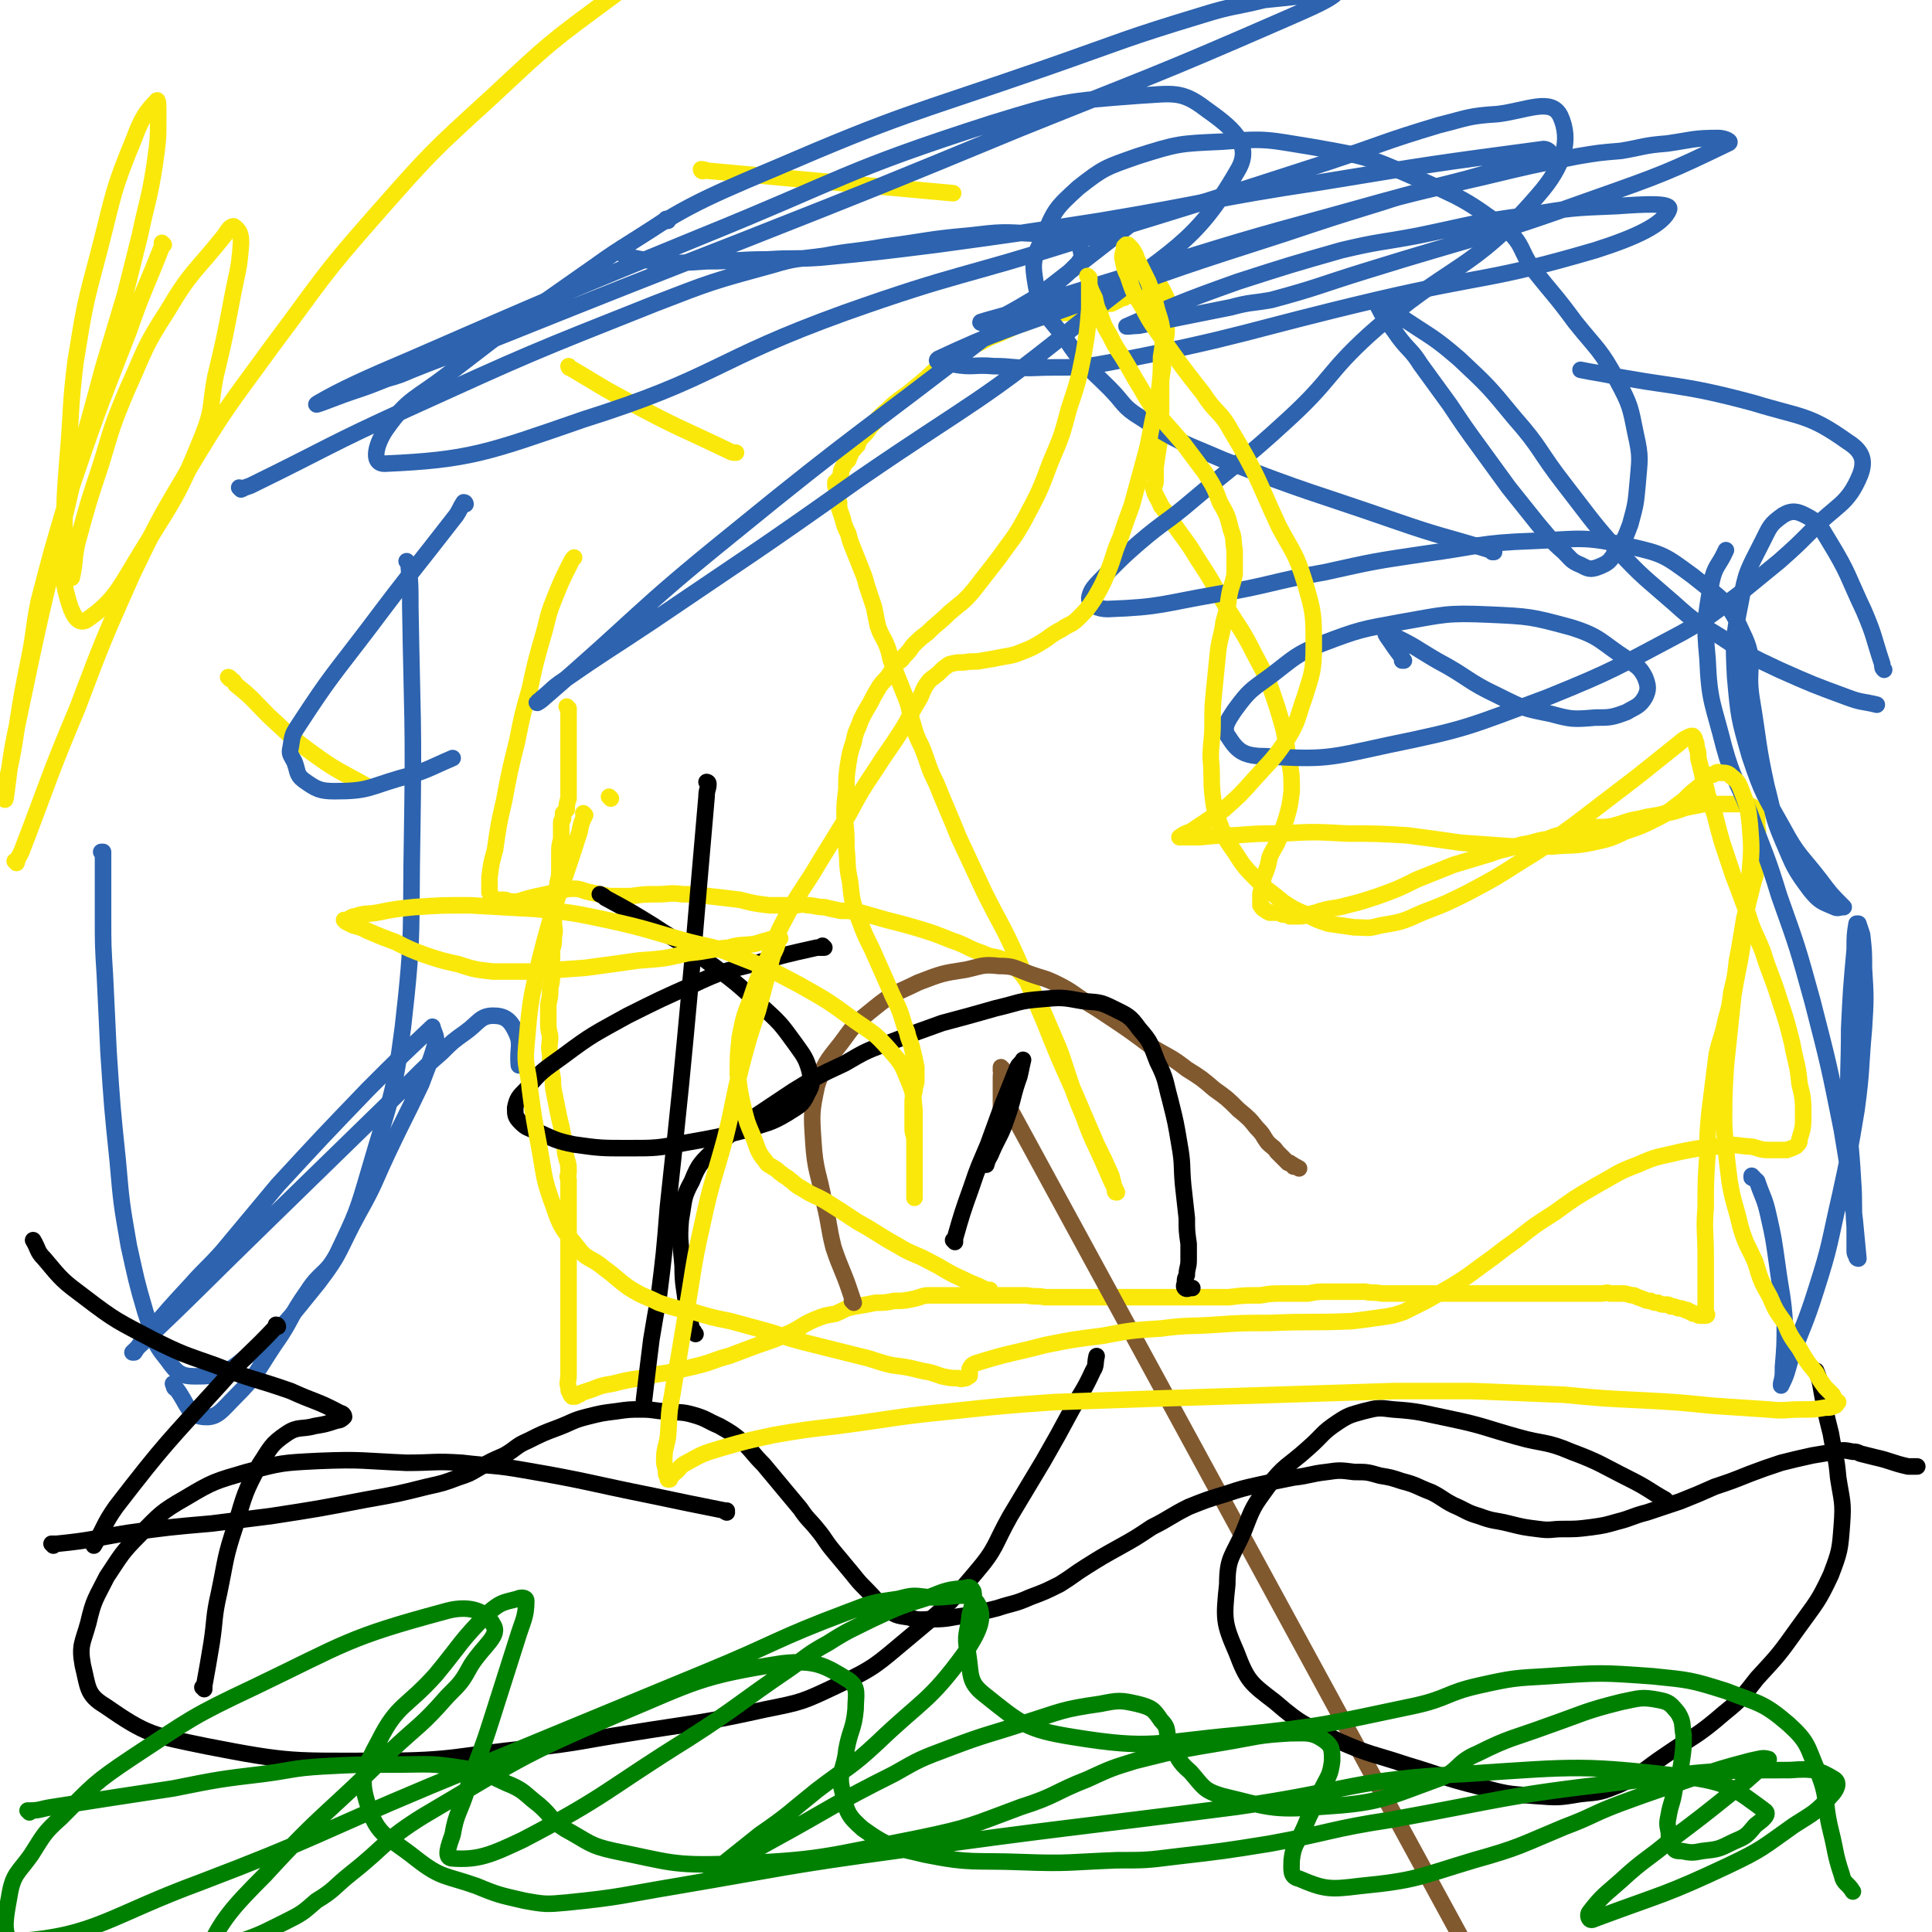
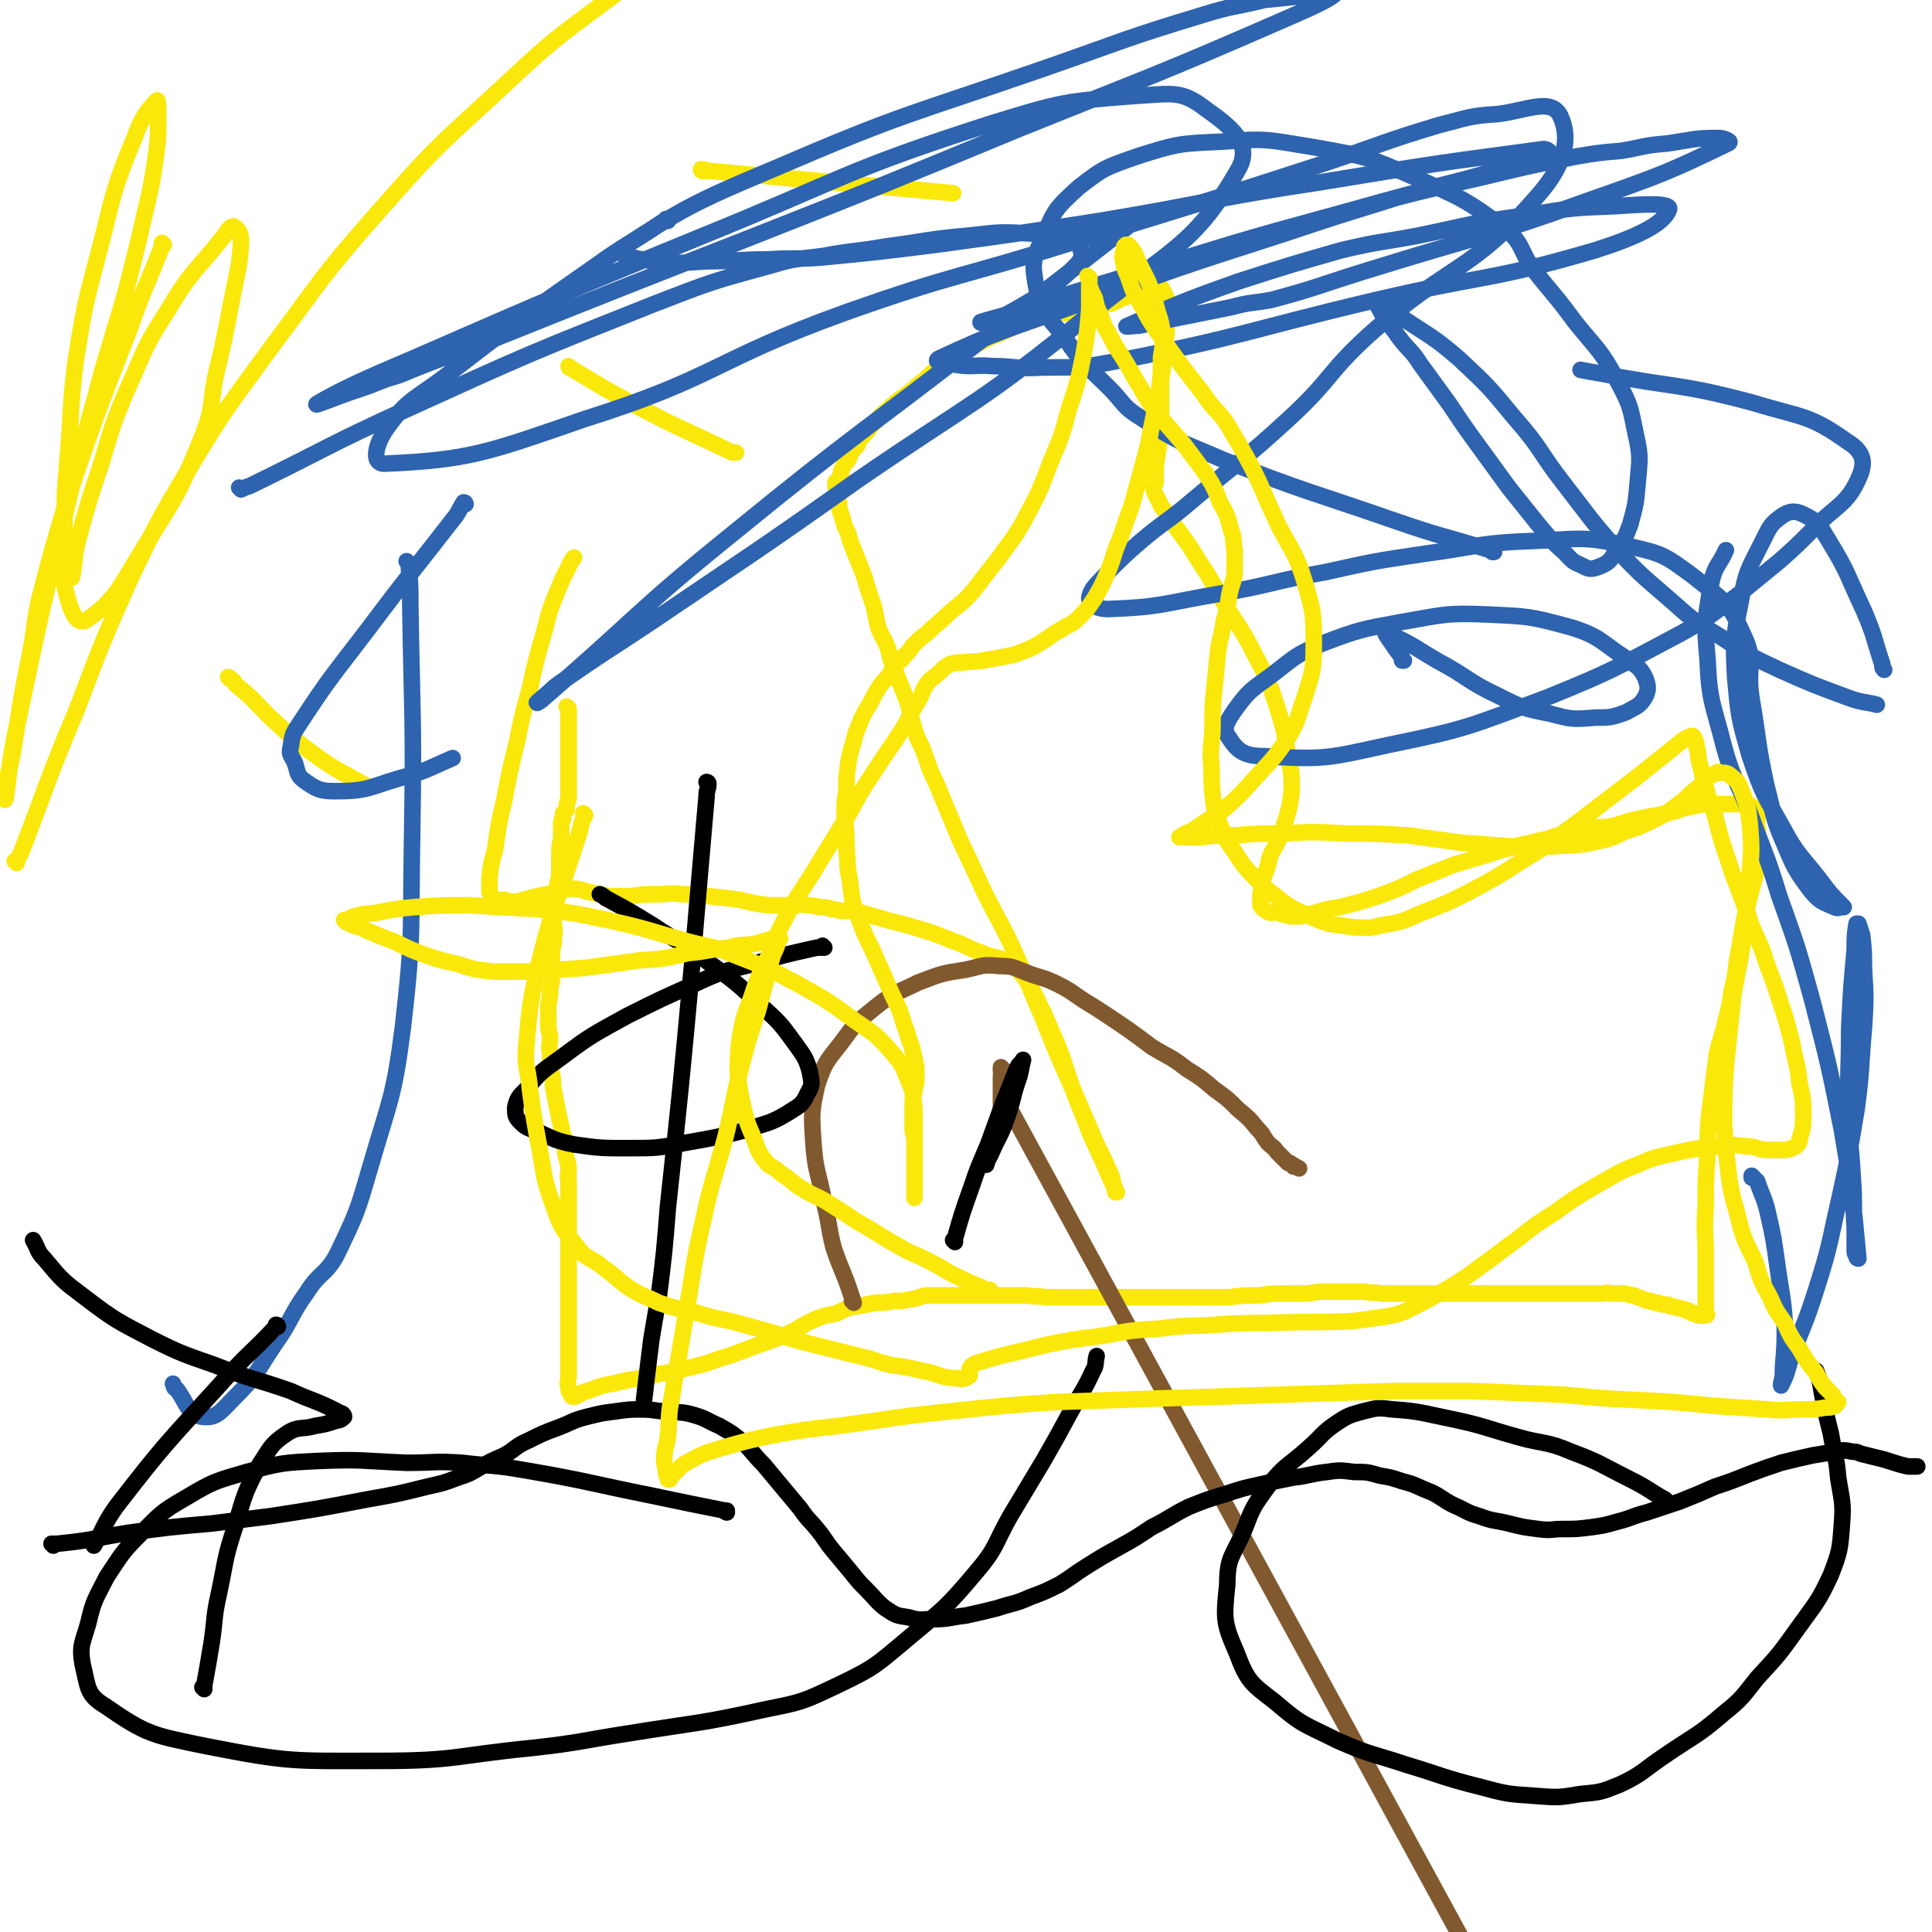
<svg xmlns="http://www.w3.org/2000/svg" viewBox="0 0 1050 1050" version="1.1">
  <g fill="none" stroke="#FAE80B" stroke-width="9" stroke-linecap="round" stroke-linejoin="round">
-     <path d="M332,434c0,0 -1,-1 -1,-1 0,0 0,0 1,1 0,0 0,0 0,0 0,0 -1,-1 -1,-1 0,0 0,0 1,1 0,0 0,0 0,0 " />
    <path d="M309,385c0,0 -1,-1 -1,-1 0,0 0,0 1,1 0,0 0,0 0,0 0,0 -1,-1 -1,-1 0,0 0,0 1,1 0,0 0,0 0,0 0,0 -1,-1 -1,-1 0,0 0,0 1,1 0,0 0,0 0,0 0,0 -1,-1 -1,-1 0,0 0,0 1,1 0,0 0,0 0,0 0,0 0,0 0,0 0,1 0,1 0,2 0,4 0,4 0,8 0,7 0,7 0,14 0,7 0,7 0,15 0,5 0,5 0,10 -1,3 -1,3 -1,6 -1,1 -1,1 -2,2 0,1 0,2 0,3 -1,1 -1,1 -1,3 0,1 0,1 0,3 0,3 0,3 0,5 -1,4 -1,4 -1,8 0,4 0,4 0,8 0,4 0,4 -1,8 0,3 0,3 -1,7 0,4 0,4 -1,7 0,4 0,4 0,7 0,4 1,4 0,8 0,4 0,4 -1,7 0,3 0,3 0,6 0,3 0,3 0,6 0,5 0,5 -1,9 0,5 0,4 -1,9 0,4 0,4 0,8 0,5 0,5 1,9 0,5 -1,5 0,10 0,5 0,5 1,11 1,4 0,4 1,9 1,5 1,5 2,10 1,5 1,5 2,9 1,5 1,5 2,10 0,4 0,4 1,8 1,3 1,3 1,7 0,2 -1,2 0,4 0,1 0,1 0,2 0,1 0,1 0,3 0,1 0,1 0,3 0,2 0,2 0,4 0,4 0,4 0,7 0,7 0,7 0,13 0,9 0,9 0,17 0,9 0,9 0,18 0,8 0,8 0,15 0,7 0,7 0,14 0,5 0,5 0,10 0,4 -1,4 0,7 0,2 0,2 1,3 0,1 0,1 1,2 0,0 0,0 1,0 1,0 1,0 2,-1 1,0 1,0 2,-1 3,-1 3,-1 6,-2 5,-2 5,-2 11,-3 8,-2 8,-2 15,-3 8,-2 8,-2 15,-3 8,-2 9,-2 17,-4 8,-2 8,-3 16,-5 8,-3 8,-3 16,-6 9,-3 9,-3 18,-7 6,-3 6,-4 13,-7 5,-2 5,-2 11,-3 5,-2 5,-3 11,-4 6,-1 6,-1 11,-2 5,0 5,0 10,-1 5,0 5,0 10,-1 5,-1 5,-2 9,-2 5,0 5,0 11,0 5,0 5,0 11,0 5,0 5,0 10,0 6,0 6,0 11,0 5,0 5,0 10,0 5,1 5,0 10,1 5,0 5,0 11,0 6,0 6,0 12,0 7,0 7,0 14,0 7,0 7,0 14,0 8,0 8,0 16,0 8,0 8,0 16,0 8,0 8,0 17,0 8,-1 8,-1 17,-1 6,-1 6,-1 13,-1 6,0 6,0 13,0 5,-1 5,-1 11,-1 6,0 6,0 12,0 4,0 4,0 8,0 4,1 4,0 9,1 5,0 5,0 11,0 6,0 6,0 13,0 6,0 6,0 12,0 7,0 7,0 13,0 6,0 6,0 12,0 5,0 5,0 11,0 4,0 4,0 9,0 3,0 3,0 6,0 3,0 3,0 6,0 2,0 2,0 5,0 2,0 2,0 4,0 2,0 2,0 5,0 2,0 2,0 5,0 3,0 3,0 7,0 3,0 3,-1 5,0 4,0 4,0 7,0 3,0 3,1 6,1 2,1 2,1 5,2 2,1 2,1 4,1 2,1 2,1 4,1 2,1 2,1 4,1 2,0 2,0 3,1 2,0 2,0 4,1 2,0 2,0 4,1 1,0 1,0 1,0 1,1 1,1 2,1 1,1 1,1 2,1 0,0 0,0 1,0 1,1 1,1 2,1 1,0 1,0 2,0 1,0 1,0 1,0 1,0 1,-1 0,-1 0,-4 0,-4 0,-8 0,-11 0,-11 0,-23 0,-14 -1,-14 0,-27 0,-14 0,-14 1,-29 0,-11 0,-11 1,-22 1,-8 1,-8 2,-16 1,-8 1,-8 2,-16 2,-9 3,-9 5,-19 2,-7 2,-7 3,-15 2,-8 2,-8 3,-17 1,-5 1,-5 2,-11 1,-6 1,-6 2,-12 1,-4 1,-4 2,-8 1,-4 1,-4 2,-8 1,-4 1,-4 2,-7 0,-4 0,-4 1,-7 0,-3 0,-3 0,-6 0,-2 0,-2 0,-5 0,-1 0,-1 0,-3 0,-1 0,-1 0,-2 1,-2 0,-2 0,-4 0,-1 0,-1 0,-3 0,-1 0,-1 0,-2 0,0 0,0 0,-1 0,-1 0,-1 0,-2 -1,-1 -1,-1 -2,-2 -1,-1 -1,-1 -3,-1 -2,-1 -2,-1 -4,-1 -3,0 -3,0 -5,0 -4,0 -4,0 -8,0 -3,0 -3,0 -7,0 -5,1 -5,1 -10,2 -6,2 -5,2 -11,3 -7,2 -7,1 -14,3 -7,1 -7,2 -15,4 -5,1 -6,0 -12,1 -6,2 -6,2 -12,3 -6,1 -6,1 -11,3 -7,1 -7,2 -14,3 -9,3 -9,2 -17,5 -10,3 -10,3 -20,6 -10,4 -10,4 -20,8 -10,5 -10,5 -21,9 -9,3 -9,3 -17,5 -7,2 -7,1 -14,3 -3,1 -3,1 -7,2 -3,1 -3,1 -6,1 -2,0 -2,0 -4,0 -2,-1 -2,-1 -4,-1 -2,-1 -2,-1 -4,-1 -2,0 -2,0 -3,0 -2,-1 -2,-1 -3,-2 -1,0 -1,-1 -2,-2 0,-1 0,-1 0,-2 0,-1 0,-1 0,-3 0,-2 0,-2 1,-4 0,-4 0,-4 1,-7 2,-5 2,-5 3,-10 2,-5 3,-5 5,-10 2,-5 2,-5 4,-11 2,-7 2,-7 3,-15 0,-9 0,-10 -2,-19 -2,-14 -2,-14 -6,-27 -5,-15 -5,-15 -12,-28 -7,-14 -8,-14 -16,-27 -7,-12 -7,-13 -15,-25 -6,-10 -6,-9 -13,-19 -3,-5 -3,-5 -7,-10 -2,-5 -3,-5 -4,-9 -1,-2 1,-2 1,-4 0,-4 0,-4 0,-8 1,-7 1,-7 2,-13 1,-9 0,-9 1,-17 0,-7 0,-7 0,-15 0,-6 1,-6 1,-12 0,-4 0,-4 1,-9 0,-4 1,-4 1,-8 0,-2 0,-3 0,-5 0,-4 0,-4 0,-7 0,-3 0,-3 0,-6 -1,-2 -1,-2 -2,-4 -1,-2 -1,-2 -2,-3 -1,-1 -1,-1 -2,-2 -1,-1 -1,-1 -2,-1 0,0 -1,0 -1,0 -1,0 -1,0 -2,1 -2,0 -2,0 -3,1 -1,0 -1,1 -2,2 -1,1 -1,1 -2,2 -1,1 -1,1 -2,2 -1,1 -1,1 -2,1 -1,1 -1,1 -2,1 -1,0 -1,0 -2,1 -2,1 -2,1 -4,2 -2,0 -2,0 -5,1 -2,1 -2,0 -5,1 -3,1 -3,1 -6,1 -4,1 -4,1 -7,2 -5,0 -5,0 -9,1 -4,1 -4,1 -8,2 -4,1 -4,1 -8,3 -5,1 -5,2 -10,4 -6,3 -6,2 -13,6 -9,4 -9,4 -18,10 -9,6 -8,7 -17,14 -8,7 -9,6 -16,13 -5,4 -5,5 -9,9 -2,3 -2,3 -4,5 -2,2 -2,2 -3,5 -2,1 -1,2 -3,3 -1,3 -1,2 -2,5 -2,2 -2,2 -3,4 -1,2 -1,2 -1,4 -1,2 -1,2 -2,3 0,1 0,1 -1,1 0,1 0,1 0,2 0,1 1,1 1,1 0,1 0,1 0,2 0,1 0,1 0,2 0,1 0,1 0,2 1,1 0,1 1,2 0,2 0,2 0,3 1,3 1,3 2,6 1,4 1,4 3,8 1,4 1,4 3,9 2,5 2,5 4,10 2,5 2,5 3,9 2,6 2,6 4,12 1,5 1,5 2,10 2,6 3,6 5,11 2,5 1,5 3,10 2,5 2,5 4,10 2,5 2,5 4,10 2,6 1,6 3,12 2,7 2,7 5,13 4,10 3,10 8,20 6,15 6,14 12,29 7,15 7,15 14,30 9,18 10,18 18,36 7,16 7,17 14,33 8,20 8,20 17,40 6,14 6,14 12,28 4,8 4,8 8,17 1,4 1,4 2,8 0,1 0,1 1,1 0,0 0,0 0,0 -3,-6 -3,-6 -6,-13 -6,-14 -7,-14 -12,-28 -5,-12 -5,-12 -9,-24 -3,-9 -3,-10 -7,-19 -3,-7 -3,-7 -6,-14 -3,-5 -2,-5 -5,-10 -1,-3 -2,-3 -3,-6 -3,-3 -2,-3 -5,-6 -3,-3 -3,-4 -8,-6 -6,-3 -6,-1 -12,-4 -9,-3 -8,-4 -17,-7 -10,-4 -10,-4 -20,-7 -7,-2 -7,-2 -15,-4 -7,-2 -7,-2 -14,-4 -6,-1 -6,-1 -11,-1 -5,-1 -5,-1 -9,-2 -5,0 -5,-1 -9,-1 -4,-1 -4,0 -7,0 -7,0 -7,0 -14,0 -8,-1 -8,-1 -16,-3 -8,-1 -8,-1 -17,-2 -7,-1 -7,-1 -14,-1 -7,-1 -7,0 -14,0 -7,0 -7,0 -14,1 -6,0 -6,0 -12,0 -5,-1 -5,-1 -10,-2 -5,-1 -5,-2 -9,-2 -3,0 -3,0 -7,1 -4,1 -4,1 -8,2 -5,1 -5,1 -9,2 -4,1 -3,1 -7,2 -2,0 -2,0 -4,0 -2,-1 -2,-1 -5,-1 -1,0 -1,0 -2,0 -1,0 -1,0 -2,0 0,0 0,0 0,-1 -1,0 -1,0 -1,-1 -1,-1 0,-1 -1,-2 0,-1 0,-1 0,-2 0,-1 0,-1 0,-2 0,-2 0,-2 0,-4 1,-8 1,-8 3,-15 2,-14 2,-14 5,-27 3,-16 3,-16 7,-32 3,-15 3,-15 7,-29 3,-14 3,-14 7,-28 3,-10 2,-10 6,-20 4,-10 4,-10 9,-20 1,-2 1,-2 2,-3 " />
  </g>
  <g fill="none" stroke="#81592F" stroke-width="9" stroke-linecap="round" stroke-linejoin="round">
    <path d="M464,708c0,0 -1,-1 -1,-1 0,0 0,0 1,1 0,0 0,0 0,0 0,0 -1,-1 -1,-1 0,0 0,0 1,1 0,0 0,0 0,0 -1,-3 -1,-3 -2,-6 -4,-12 -5,-12 -9,-24 -3,-12 -2,-12 -5,-24 -3,-17 -5,-17 -6,-34 -1,-15 -1,-16 2,-30 4,-12 5,-13 13,-23 8,-11 8,-11 18,-19 11,-9 12,-8 24,-14 13,-5 13,-5 26,-7 9,-2 9,-3 18,-2 8,0 8,1 16,4 8,3 8,2 16,6 8,4 8,5 16,10 5,3 5,3 11,7 12,8 12,8 24,17 10,6 10,5 19,12 8,5 8,5 15,11 7,5 7,5 13,11 6,5 6,5 10,10 4,4 3,4 6,8 3,3 3,2 5,5 2,2 2,2 4,4 1,1 1,1 2,2 1,0 1,0 1,0 1,1 1,1 1,1 1,0 1,0 1,1 2,0 1,0 3,1 0,0 0,0 0,0 " />
    <path d="M545,581c0,0 -1,-1 -1,-1 0,0 0,0 0,1 0,0 0,0 0,0 1,0 0,-1 0,-1 0,0 0,0 0,1 0,0 0,0 0,0 1,0 0,-1 0,-1 0,0 0,0 0,1 0,0 0,0 0,0 1,0 0,-1 0,-1 0,0 0,0 0,1 0,0 0,0 0,0 1,0 0,-1 0,-1 0,0 0,1 0,2 1,1 0,1 0,3 0,3 0,3 0,6 0,4 0,4 0,7 0,3 0,3 0,5 0,1 0,1 0,2 0,1 0,1 0,2 0,0 0,0 0,0 0,0 0,0 0,0 0,0 0,0 0,1 0,0 0,0 0,0 0,0 0,0 0,0 1,-1 1,-1 1,-2 1,-1 1,-1 2,-2 1,-1 1,-1 2,-3 0,0 0,0 0,-1 0,0 0,0 0,0 0,0 0,0 0,0 0,0 0,0 0,0 0,1 0,1 0,1 0,1 0,1 0,1 0,1 0,1 0,1 0,0 -1,0 0,0 257,472 257,472 514,944 0,0 0,0 0,0 " />
  </g>
  <g fill="none" stroke="#000000" stroke-width="9" stroke-linecap="round" stroke-linejoin="round">
    <path d="M29,840c0,0 0,-1 -1,-1 0,0 1,0 1,0 0,0 0,0 0,0 0,1 -1,0 -1,0 1,0 2,0 3,0 20,-2 20,-3 39,-6 22,-3 22,-3 45,-5 16,-2 16,-2 32,-4 26,-4 26,-4 52,-9 17,-3 17,-3 33,-7 9,-2 9,-2 17,-5 6,-2 6,-2 11,-5 7,-4 7,-4 14,-7 7,-4 6,-5 13,-8 8,-4 8,-4 16,-7 8,-3 8,-4 16,-6 8,-2 8,-2 16,-3 7,-1 7,-1 14,-1 7,0 7,1 13,1 8,1 8,0 15,2 7,2 7,3 14,6 7,4 7,4 13,9 6,6 5,6 11,12 5,6 5,6 10,12 5,6 5,6 10,12 4,6 5,6 9,11 5,6 4,6 9,12 5,6 5,6 10,12 4,5 4,5 8,9 5,5 5,6 10,10 6,4 6,4 13,5 6,2 7,1 13,1 9,0 9,-1 18,-2 9,-2 9,-2 17,-4 9,-3 9,-2 18,-6 8,-3 8,-3 16,-7 8,-5 7,-5 15,-10 8,-5 8,-5 17,-10 9,-5 9,-5 18,-11 10,-5 10,-6 20,-11 10,-4 10,-4 20,-7 9,-3 9,-3 18,-5 9,-2 9,-2 19,-4 9,-1 9,-2 18,-3 7,-1 7,-1 15,0 7,0 7,0 14,2 6,1 6,1 12,3 8,2 8,3 16,6 6,3 6,4 12,7 7,3 7,4 14,6 8,3 8,2 16,4 8,2 8,2 16,3 7,1 7,0 13,0 8,0 8,0 16,-1 7,-1 7,-1 14,-3 8,-2 8,-3 16,-5 9,-3 9,-3 18,-6 10,-4 10,-4 19,-8 9,-3 9,-3 19,-7 8,-3 8,-3 17,-6 8,-2 8,-2 17,-4 6,-1 6,-1 12,-2 5,-1 5,-1 10,0 2,0 2,0 4,1 4,1 4,1 8,2 9,2 9,3 18,5 3,0 3,0 5,0 " />
    <path d="M395,822c0,0 -1,-1 -1,-1 0,0 0,0 1,0 0,0 0,0 0,0 0,1 -1,0 -1,0 0,0 1,0 1,0 0,1 -1,1 -1,0 -20,-4 -20,-4 -39,-8 -35,-7 -35,-8 -70,-14 -17,-3 -17,-2 -34,-4 -15,-1 -15,0 -30,0 -24,-1 -24,-2 -48,-1 -20,1 -20,1 -39,6 -17,5 -18,5 -33,14 -14,8 -14,9 -25,20 -10,10 -10,11 -18,23 -6,12 -7,12 -10,25 -3,11 -5,12 -3,23 3,12 2,16 12,22 23,16 26,16 55,22 46,9 47,8 95,8 41,0 41,-3 82,-7 27,-3 27,-4 53,-8 37,-6 38,-5 74,-13 20,-4 20,-4 39,-13 21,-10 21,-11 39,-26 19,-16 20,-16 36,-35 12,-14 10,-15 19,-31 9,-15 9,-15 18,-30 8,-14 8,-14 15,-27 6,-11 7,-11 12,-22 2,-3 1,-4 2,-8 " />
    <path d="M906,816c-1,0 -1,-1 -1,-1 0,0 0,0 0,0 0,0 0,0 0,0 0,1 0,0 0,0 0,0 0,0 0,0 0,0 0,0 0,0 0,1 0,0 0,0 0,0 0,0 0,0 -9,-5 -9,-6 -19,-11 -16,-8 -16,-9 -32,-15 -14,-6 -15,-4 -29,-8 -18,-5 -18,-6 -37,-10 -15,-3 -16,-4 -31,-5 -8,-1 -8,-1 -16,1 -7,2 -8,2 -14,6 -9,6 -8,7 -16,14 -11,10 -13,9 -22,21 -8,11 -8,11 -13,24 -6,14 -9,14 -9,29 -2,19 -2,21 5,37 6,16 8,17 21,27 15,13 16,12 34,21 18,8 19,7 37,13 20,6 20,7 40,12 15,4 15,4 30,5 13,1 13,1 25,-1 11,-1 11,-1 21,-5 13,-6 13,-8 25,-16 16,-11 17,-10 32,-23 10,-8 10,-9 18,-19 12,-13 12,-13 22,-27 10,-14 11,-14 18,-29 5,-13 5,-14 6,-27 1,-13 0,-13 -2,-26 -1,-12 -2,-12 -4,-24 -3,-12 -3,-12 -5,-23 -1,-6 -1,-6 -3,-11 " />
-     <path d="M378,725c0,0 -1,-1 -1,-1 0,0 0,0 1,1 0,0 0,0 0,0 0,0 -1,-1 -1,-1 0,0 0,0 1,1 0,0 0,0 0,0 0,0 0,0 -1,-1 0,-1 0,-1 -1,-1 -1,-7 -2,-6 -3,-13 -1,-11 -2,-11 -2,-22 -1,-13 -2,-13 -1,-25 2,-11 1,-12 6,-21 4,-10 5,-10 13,-18 8,-8 8,-8 18,-15 12,-8 12,-8 24,-16 13,-8 13,-8 28,-15 12,-7 12,-7 26,-12 13,-5 13,-5 27,-10 15,-4 15,-4 29,-8 13,-3 12,-4 25,-5 11,-1 11,-1 22,1 9,1 9,0 17,4 8,4 9,4 14,11 7,8 6,8 10,18 5,10 4,10 7,21 3,12 3,12 5,24 2,11 1,11 2,22 1,9 1,9 2,18 0,7 0,7 1,14 0,4 0,4 0,9 0,4 -1,4 -1,8 -1,2 -1,2 -1,4 0,1 -1,2 0,3 1,1 2,0 3,0 0,0 0,0 1,0 " />
    <path d="M519,675c0,0 -1,-1 -1,-1 0,0 0,0 1,1 0,0 0,0 0,0 0,0 -1,-1 -1,-1 0,0 0,0 1,1 0,0 0,0 0,0 0,-1 0,-1 0,-2 4,-14 4,-14 9,-28 4,-12 4,-11 9,-23 4,-11 4,-11 8,-22 4,-10 4,-10 8,-20 1,-2 2,-2 3,-4 0,0 0,0 0,0 -1,4 -1,5 -2,9 -4,11 -3,12 -7,23 -3,9 -4,9 -8,18 -1,3 -2,3 -3,7 0,0 0,0 0,0 0,0 0,0 0,0 " />
    <path d="M448,515c0,0 -1,-1 -1,-1 0,0 0,0 1,1 0,0 0,0 0,0 0,0 -1,-1 -1,-1 0,0 0,0 1,1 0,0 0,0 0,0 -2,0 -2,0 -4,0 -18,4 -18,4 -35,9 -16,4 -17,4 -32,11 -18,8 -18,8 -36,17 -18,10 -19,10 -35,22 -11,8 -12,8 -20,18 -4,4 -5,5 -6,10 0,4 0,5 3,8 3,3 4,3 9,5 9,4 10,5 20,7 14,2 15,2 29,2 16,0 16,0 32,-3 17,-3 17,-3 33,-7 11,-4 12,-3 22,-9 6,-4 8,-4 11,-11 3,-5 2,-6 1,-12 -2,-7 -3,-8 -8,-15 -8,-11 -8,-11 -19,-21 -13,-12 -13,-12 -28,-23 -14,-11 -15,-10 -30,-20 -13,-8 -13,-8 -26,-15 -1,-1 -1,-1 -3,-2 " />
    <path d="M385,426c0,0 -1,-1 -1,-1 0,0 0,0 1,1 0,0 0,0 0,0 0,0 -1,-1 -1,-1 0,0 1,0 1,1 0,3 -1,3 -1,7 -4,46 -4,46 -8,93 -6,65 -6,65 -13,130 -2,25 -2,25 -5,49 -2,11 -2,11 -4,23 -2,16 -2,16 -4,33 0,2 0,2 -1,4 " />
  </g>
  <g fill="none" stroke="#008000" stroke-width="9" stroke-linecap="round" stroke-linejoin="round">
-     <path d="M16,985c0,0 0,-1 -1,-1 0,0 1,0 1,0 6,0 6,-1 13,-2 32,-5 32,-5 65,-10 25,-5 25,-5 50,-8 15,-2 15,-3 31,-4 19,-1 19,-1 39,-1 19,0 19,-1 38,2 12,2 12,3 23,8 10,4 9,5 18,12 7,6 6,8 14,13 13,7 13,9 27,12 30,6 31,8 62,7 51,-2 52,-4 103,-14 29,-6 29,-7 56,-17 19,-6 18,-8 36,-15 13,-6 13,-6 26,-10 24,-6 24,-6 48,-10 18,-3 18,-4 36,-5 9,0 12,-1 19,4 4,3 4,5 4,11 -1,8 -2,8 -6,16 -4,10 -5,10 -9,20 -4,9 -6,9 -7,18 0,5 -1,9 4,10 14,6 17,6 33,4 31,-3 32,-5 62,-14 25,-7 25,-8 49,-18 16,-6 15,-7 31,-13 19,-7 20,-7 40,-14 15,-5 15,-5 30,-9 5,-1 7,-2 10,-1 1,0 -1,2 -2,3 -10,9 -10,9 -20,17 -15,12 -15,12 -31,24 -13,11 -14,10 -27,22 -9,8 -10,8 -17,17 -1,1 -1,3 0,4 1,1 2,0 5,-1 35,-13 36,-12 70,-28 19,-9 19,-10 36,-22 11,-7 12,-7 20,-16 3,-3 5,-7 2,-9 -8,-5 -12,-6 -24,-5 -47,0 -48,1 -95,7 -61,7 -61,9 -122,20 -33,5 -33,7 -66,13 -25,4 -25,4 -51,7 -16,2 -16,2 -32,2 -26,1 -26,2 -52,1 -26,-1 -27,1 -52,-4 -17,-4 -20,-4 -34,-14 -8,-7 -9,-9 -11,-20 -3,-11 1,-12 2,-23 2,-11 4,-11 5,-22 0,-8 2,-12 -4,-16 -13,-8 -18,-11 -36,-9 -45,7 -47,10 -90,28 -54,23 -54,25 -105,55 -21,13 -20,16 -39,31 -10,8 -9,9 -19,15 -8,7 -8,7 -18,12 -14,7 -14,7 -29,12 -6,2 -14,6 -12,3 7,-16 13,-23 31,-41 32,-35 34,-33 68,-67 16,-15 17,-14 31,-30 8,-8 8,-8 13,-17 7,-11 16,-16 12,-22 -4,-8 -14,-11 -27,-7 -52,14 -53,17 -103,41 -34,16 -34,17 -66,38 -21,14 -21,15 -39,33 -9,8 -9,9 -16,20 -7,10 -10,10 -12,23 -2,11 -5,25 5,24 42,-3 50,-14 99,-32 63,-24 62,-26 124,-52 75,-31 75,-31 150,-62 39,-16 38,-18 78,-33 13,-5 13,-5 27,-7 8,-2 8,-2 16,-1 14,1 22,-4 27,3 5,8 1,16 -7,28 -19,26 -23,25 -47,48 -15,14 -16,13 -33,26 -15,12 -15,13 -31,24 -10,8 -10,8 -20,16 -3,2 -8,6 -6,5 11,-6 17,-9 33,-18 33,-18 32,-19 66,-36 14,-8 14,-8 30,-14 21,-8 21,-7 42,-14 19,-6 19,-7 40,-10 10,-2 11,-2 20,0 8,2 9,3 13,9 5,5 2,6 5,13 5,8 4,9 11,15 7,8 7,10 17,13 25,6 27,8 53,6 32,-2 34,-4 64,-15 12,-4 10,-9 22,-14 18,-9 19,-8 38,-15 20,-7 20,-8 40,-13 10,-2 11,-3 21,-1 5,1 6,2 10,7 3,5 2,6 3,12 0,7 0,7 -1,14 -1,8 -2,8 -4,16 -1,7 -2,7 -3,13 -1,5 -1,5 0,10 0,4 0,5 2,7 1,3 2,3 5,3 5,1 6,1 11,0 9,-1 9,-1 17,-5 7,-3 7,-3 12,-9 4,-3 8,-6 5,-8 -15,-11 -19,-15 -40,-18 -59,-7 -61,-6 -121,-2 -63,3 -63,9 -126,18 -93,12 -93,11 -186,24 -59,8 -59,9 -118,19 -30,5 -30,6 -60,9 -11,1 -12,1 -23,-1 -13,-3 -14,-3 -26,-8 -17,-6 -19,-4 -33,-15 -15,-12 -21,-12 -26,-29 -5,-15 -2,-20 6,-35 10,-20 15,-18 31,-36 14,-17 13,-18 29,-34 6,-5 7,-5 15,-7 2,-1 5,-1 5,1 0,9 -2,11 -5,21 -7,22 -7,22 -14,44 -6,19 -7,19 -13,37 -4,13 -6,13 -8,25 -2,6 -5,13 0,13 14,1 21,-2 38,-10 46,-24 45,-27 90,-55 28,-18 27,-19 55,-38 10,-7 10,-8 21,-14 11,-7 12,-7 24,-13 15,-7 15,-7 31,-12 10,-4 10,-4 20,-5 2,-1 3,0 4,2 1,6 -1,7 -2,13 -1,10 -3,10 -1,20 2,12 0,16 9,23 20,16 23,19 48,23 43,7 45,3 89,-1 49,-5 49,-6 97,-16 18,-4 17,-7 35,-11 18,-4 19,-4 37,-5 29,-2 29,-2 57,0 20,2 21,2 40,8 18,7 20,6 34,18 11,10 10,12 16,26 6,15 3,16 7,32 3,12 2,12 6,24 1,5 3,4 6,9 " />
-   </g>
+     </g>
  <g fill="none" stroke="#FAE80B" stroke-width="9" stroke-linecap="round" stroke-linejoin="round">
    <path d="M9,469c0,0 0,-1 -1,-1 0,0 1,0 1,1 0,0 0,0 0,0 1,-4 2,-4 3,-7 15,-39 14,-39 30,-77 14,-37 14,-37 30,-73 14,-29 14,-29 30,-56 21,-35 22,-35 46,-68 27,-36 26,-37 56,-71 30,-34 30,-34 64,-65 31,-29 31,-29 65,-54 21,-16 21,-17 45,-27 9,-4 10,-1 20,-2 1,0 1,0 2,0 " />
    <path d="M89,133c0,0 0,0 -1,-1 0,0 1,1 1,1 0,0 0,0 -1,1 -9,23 -10,23 -18,46 -18,46 -18,46 -34,93 -8,27 -8,27 -15,54 -3,15 -2,15 -5,30 -4,20 -4,20 -7,39 -2,13 -2,13 -5,27 0,6 -2,14 -1,11 2,-13 2,-21 7,-43 12,-57 12,-57 26,-114 9,-39 10,-39 20,-77 6,-20 6,-20 12,-40 4,-16 4,-16 8,-32 4,-19 5,-19 8,-38 2,-14 2,-14 2,-28 0,-4 0,-9 -1,-7 -5,5 -8,9 -12,20 -12,29 -11,30 -19,61 -8,30 -8,30 -13,61 -3,25 -2,25 -4,49 -2,25 -2,25 -2,50 0,15 -2,16 2,30 2,7 5,14 10,11 16,-11 18,-18 31,-39 18,-29 19,-29 32,-61 6,-15 4,-16 7,-32 5,-21 5,-21 9,-42 3,-16 4,-16 5,-31 0,-5 -1,-7 -4,-9 -2,0 -3,2 -5,5 -16,20 -18,19 -31,41 -13,20 -12,21 -22,43 -8,19 -8,20 -14,40 -7,21 -7,21 -13,43 -2,9 -1,10 -3,19 " />
    <path d="M125,369c0,0 0,-1 -1,-1 0,0 1,0 1,1 0,0 0,0 0,0 0,0 0,-1 -1,-1 0,0 1,0 1,1 2,1 2,1 3,3 10,8 9,8 18,17 11,10 10,10 22,19 15,11 15,10 31,19 " />
    <path d="M310,200c0,0 -1,-1 -1,-1 0,0 0,1 1,1 0,0 0,0 0,0 0,0 -1,-1 -1,-1 0,0 0,1 1,1 0,0 0,0 0,0 17,10 16,10 33,19 26,14 26,13 53,26 2,1 2,1 4,1 " />
    <path d="M382,93c0,0 -1,0 -1,-1 0,0 0,1 1,1 0,0 0,0 0,0 0,0 -1,-1 -1,-1 2,0 3,1 6,1 43,4 43,4 87,8 22,2 22,2 44,4 " />
  </g>
  <g fill="none" stroke="#2D63AF" stroke-width="9" stroke-linecap="round" stroke-linejoin="round">
    <path d="M131,266c0,0 0,-1 -1,-1 0,0 1,1 1,1 0,0 0,0 0,0 0,0 0,-1 -1,-1 0,0 1,1 1,1 2,-1 2,-1 5,-2 43,-21 42,-22 86,-42 66,-30 66,-30 134,-57 31,-12 31,-12 64,-21 13,-4 14,-3 28,-5 16,-3 16,-2 33,-5 23,-3 23,-4 46,-6 17,-2 17,-2 35,-1 10,0 12,-1 20,3 5,2 5,4 6,9 0,2 -1,2 -2,4 -6,6 -6,6 -12,11 -9,7 -10,7 -20,13 -7,4 -7,4 -14,7 -3,1 -8,2 -7,1 3,-1 7,-2 14,-4 36,-12 36,-12 72,-23 55,-17 54,-17 109,-32 39,-11 40,-11 79,-20 25,-6 25,-6 50,-11 12,-2 12,-2 24,-3 12,-2 12,-3 25,-4 14,-2 14,-3 28,-3 3,0 8,2 5,3 -31,15 -36,17 -73,30 -61,22 -62,20 -123,39 -26,8 -26,9 -52,16 -11,2 -11,1 -22,4 -15,3 -15,3 -30,6 -10,2 -10,2 -20,4 -3,0 -9,1 -6,0 25,-11 29,-13 60,-24 28,-9 28,-9 56,-17 21,-5 21,-4 42,-8 29,-6 29,-7 59,-11 24,-4 24,-4 49,-5 14,-1 30,-2 28,2 -3,8 -18,15 -40,22 -58,17 -59,13 -119,27 -72,17 -72,20 -145,34 -21,4 -21,2 -43,3 -10,0 -10,-1 -20,-1 -11,-1 -11,1 -22,-1 -4,0 -11,-1 -8,-3 32,-15 38,-16 77,-30 55,-20 55,-20 111,-38 27,-9 27,-9 53,-17 15,-5 15,-4 31,-9 16,-4 16,-4 33,-9 13,-4 16,-4 27,-9 1,0 -1,-2 -3,-2 -60,8 -60,8 -121,18 -60,9 -60,11 -120,21 -45,7 -45,7 -89,13 -32,4 -32,4 -63,7 -14,1 -14,0 -29,1 -16,0 -16,1 -33,1 -18,1 -18,2 -35,-1 -6,-1 -15,-3 -11,-6 32,-21 39,-25 82,-43 72,-31 73,-29 148,-55 43,-15 43,-16 86,-29 16,-5 17,-4 33,-8 10,-1 10,-1 19,-2 11,-2 23,-5 21,-3 -2,4 -14,9 -30,16 -71,31 -71,30 -143,59 -75,31 -75,31 -151,61 -64,25 -64,25 -129,51 -25,10 -25,9 -50,19 -7,3 -7,3 -14,5 -10,4 -10,4 -19,7 -9,3 -23,9 -18,6 12,-7 25,-13 51,-24 78,-34 78,-34 156,-66 79,-32 78,-36 159,-62 39,-12 40,-12 80,-15 18,-1 23,-3 36,7 14,10 26,19 18,33 -24,42 -37,43 -81,79 -60,49 -62,46 -126,90 -55,39 -56,39 -112,77 -24,16 -25,16 -48,32 -6,4 -6,5 -11,9 -2,2 -4,3 -3,3 0,0 2,-1 4,-3 51,-44 49,-46 101,-88 71,-58 72,-56 144,-112 36,-28 36,-28 72,-56 " />
    <path d="M363,120c0,0 0,-1 -1,-1 0,0 0,1 -1,1 -19,13 -20,12 -38,25 -40,28 -40,28 -79,58 -18,14 -22,13 -34,30 -5,7 -9,19 -1,19 46,-2 56,-6 108,-24 73,-23 70,-32 142,-58 62,-22 63,-19 126,-39 69,-21 69,-21 137,-43 30,-10 30,-11 60,-20 16,-4 16,-5 32,-6 16,-2 29,-9 34,1 6,13 2,27 -12,43 -37,43 -47,36 -92,76 -23,21 -20,24 -44,46 -25,23 -26,22 -52,44 -14,12 -15,11 -29,23 -8,7 -8,7 -16,15 -6,7 -10,9 -11,15 0,4 5,6 10,6 29,-1 30,-3 59,-8 30,-5 30,-7 59,-12 27,-6 27,-6 54,-10 30,-4 30,-6 59,-7 26,-1 27,-3 53,3 18,4 19,5 34,16 16,13 19,13 27,31 8,16 2,18 5,36 4,24 3,24 8,47 4,15 3,16 9,30 6,14 6,15 15,27 5,6 6,6 13,9 2,1 2,0 5,0 0,0 0,0 0,0 -7,-7 -7,-7 -13,-15 -10,-13 -12,-13 -20,-28 -10,-18 -11,-18 -18,-39 -6,-21 -6,-21 -8,-43 -1,-20 -1,-21 3,-41 3,-17 4,-17 12,-33 4,-8 4,-9 11,-14 5,-3 8,-2 12,0 8,4 8,6 13,14 11,18 10,19 19,38 6,14 5,14 10,29 0,2 0,2 1,3 " />
-     <path d="M56,464c0,0 0,0 -1,-1 0,0 1,0 1,0 0,0 0,0 0,0 0,3 0,4 0,7 0,14 0,14 0,28 0,16 0,16 1,32 1,21 1,21 2,42 2,30 2,30 5,59 2,23 2,23 6,46 4,18 4,19 9,36 5,14 3,15 12,26 5,7 7,9 15,9 13,0 16,-1 26,-9 23,-18 23,-20 41,-42 13,-17 11,-18 22,-38 9,-16 8,-16 16,-33 9,-19 9,-18 18,-37 4,-11 5,-12 8,-23 0,-4 -1,-4 -2,-8 0,0 0,0 0,0 -18,17 -18,17 -35,34 -25,26 -25,26 -49,52 -15,18 -15,18 -30,36 -8,9 -9,9 -17,18 -12,13 -12,13 -23,26 -4,5 -4,5 -8,11 0,0 -1,0 -1,0 36,-34 36,-35 72,-70 40,-39 40,-39 80,-78 8,-8 8,-8 16,-15 6,-6 6,-6 13,-11 7,-5 8,-9 15,-9 6,0 9,2 12,8 4,8 1,9 2,19 " />
    <path d="M953,640c-1,0 -1,-1 -1,-1 0,0 0,0 0,1 0,0 0,0 0,0 0,0 0,-1 0,-1 0,0 0,0 0,1 0,0 0,0 0,0 0,0 0,-1 0,0 2,1 2,1 3,2 3,9 4,9 6,18 3,13 3,14 5,28 2,15 3,16 4,31 0,12 0,12 -1,24 0,5 0,5 -1,9 0,1 0,1 0,1 3,-6 3,-7 5,-14 7,-19 8,-19 14,-38 8,-25 7,-25 13,-51 5,-23 5,-23 9,-47 3,-22 2,-22 4,-44 1,-16 1,-17 0,-33 0,-9 0,-9 -1,-18 -1,-3 -1,-3 -2,-6 0,0 -1,0 -1,0 -1,6 -1,7 -1,14 -2,22 -2,22 -3,43 0,23 -1,23 0,45 0,18 1,18 2,37 1,13 0,13 1,26 0,7 0,7 0,13 0,2 1,2 1,3 0,1 1,1 1,1 -1,-10 -1,-11 -2,-21 -3,-25 -3,-25 -7,-49 -7,-35 -7,-35 -16,-70 -8,-29 -8,-29 -18,-57 -7,-23 -8,-23 -16,-45 -7,-18 -9,-18 -14,-36 -6,-24 -8,-24 -9,-48 -2,-21 -1,-21 2,-41 2,-10 4,-9 8,-18 " />
    <path d="M763,359c0,0 -1,-1 -1,-1 0,0 0,0 0,1 0,0 0,0 0,0 1,0 0,-1 0,-1 0,0 0,0 0,1 0,0 0,0 0,0 0,-2 0,-2 -1,-3 -3,-4 -3,-4 -5,-7 -2,-3 -3,-4 -3,-5 0,-1 2,0 3,1 13,6 13,7 25,14 17,9 16,11 33,19 14,7 14,7 29,10 11,3 12,3 24,2 8,0 9,0 17,-3 5,-3 7,-3 10,-8 2,-4 2,-6 0,-11 -3,-6 -5,-6 -10,-10 -14,-9 -14,-12 -30,-17 -22,-6 -23,-6 -45,-7 -23,-1 -24,0 -47,4 -22,4 -23,4 -44,12 -14,6 -14,7 -27,17 -11,8 -12,8 -20,19 -4,6 -7,10 -3,15 5,8 9,10 20,10 32,2 34,1 66,-6 44,-9 44,-10 87,-26 37,-15 37,-16 73,-35 16,-9 16,-10 31,-21 11,-9 11,-9 22,-18 9,-8 9,-8 17,-16 14,-15 20,-14 27,-31 3,-8 1,-13 -7,-18 -21,-15 -25,-13 -51,-21 -41,-11 -42,-8 -83,-16 -6,-1 -6,-1 -11,-2 " />
    <path d="M812,300c0,0 -1,-1 -1,-1 0,0 0,1 0,1 0,0 -1,-1 -1,-1 -26,-8 -26,-7 -52,-16 -46,-16 -47,-15 -93,-33 -23,-10 -24,-9 -45,-23 -10,-6 -9,-8 -17,-16 -13,-13 -14,-12 -24,-27 -10,-13 -13,-13 -16,-29 -2,-12 -2,-14 4,-26 6,-15 7,-16 19,-27 14,-11 15,-11 32,-17 22,-7 23,-7 46,-8 25,-2 25,-1 50,3 28,5 29,5 54,16 27,12 28,12 51,29 9,8 7,11 14,21 11,14 12,14 23,29 12,15 14,15 23,32 7,13 7,14 10,29 3,13 2,14 1,27 -1,11 -1,11 -4,22 -3,8 -3,8 -8,15 -3,5 -4,6 -9,8 -5,2 -6,1 -10,-1 -5,-2 -5,-3 -9,-7 -8,-7 -7,-7 -14,-15 -8,-10 -8,-10 -16,-20 -8,-11 -8,-11 -16,-22 -8,-11 -8,-11 -16,-23 -8,-11 -8,-11 -16,-22 -5,-8 -6,-7 -12,-15 -4,-6 -4,-5 -8,-11 -2,-3 -2,-4 -4,-7 0,0 0,0 0,0 1,0 1,0 2,0 7,4 7,4 14,9 15,10 15,9 29,21 16,15 16,15 30,32 15,17 13,18 27,36 14,18 14,19 29,36 14,15 15,15 31,29 11,10 12,10 25,18 15,10 15,10 32,18 18,8 18,8 37,15 8,3 8,2 16,4 " />
    <path d="M253,274c0,0 -1,-1 -1,-1 0,0 1,1 1,1 0,0 0,0 0,0 0,0 0,-1 -1,-1 -2,3 -2,4 -4,7 -24,31 -24,30 -48,62 -19,25 -20,25 -37,51 -4,6 -4,6 -5,13 -1,4 0,4 2,8 2,5 1,7 5,10 7,5 9,6 17,6 18,0 18,-2 35,-7 15,-4 15,-5 29,-11 " />
    <path d="M222,306c0,0 -1,-1 -1,-1 0,0 1,1 1,1 0,0 0,0 0,0 0,0 -1,-1 -1,-1 0,0 1,1 1,1 1,12 1,12 1,24 1,61 2,61 1,123 -1,52 1,53 -5,105 -5,39 -7,39 -18,77 -7,24 -7,24 -18,47 -6,11 -9,9 -16,20 -10,14 -8,15 -18,29 -10,15 -9,16 -21,28 -8,8 -10,12 -18,11 -8,-1 -8,-7 -14,-15 -2,-1 -1,-1 -2,-3 " />
  </g>
  <g fill="none" stroke="#FAE80B" stroke-width="9" stroke-linecap="round" stroke-linejoin="round">
    <path d="M318,443c0,0 -1,-1 -1,-1 0,0 0,0 1,1 0,0 0,0 0,0 0,0 -1,-1 -1,-1 0,0 0,0 1,1 0,0 0,0 0,0 -2,4 -2,4 -3,9 -11,35 -13,35 -22,71 -5,22 -5,23 -7,46 -1,11 1,11 2,23 2,15 2,15 5,31 3,16 2,17 8,33 4,12 5,12 13,22 5,7 7,5 14,11 7,5 7,6 14,11 8,5 8,4 16,8 9,3 9,3 19,5 10,3 10,3 20,5 11,3 11,3 22,6 12,4 12,4 24,7 12,3 12,3 24,6 9,2 9,3 18,5 8,1 8,1 16,3 6,1 5,1 11,3 5,1 5,1 9,1 2,1 2,0 4,0 1,-1 1,-1 1,-1 1,0 1,0 1,-1 0,0 0,0 0,-1 0,-1 0,-1 0,-2 1,-2 1,-2 3,-3 19,-6 19,-5 38,-10 15,-3 15,-3 31,-5 16,-3 16,-3 32,-4 15,-2 15,-1 29,-2 15,-1 15,-1 30,-1 23,-1 23,0 45,-1 8,-1 8,-1 15,-2 7,-1 7,-1 13,-3 6,-3 6,-3 12,-6 7,-4 7,-4 14,-8 8,-5 8,-5 16,-11 10,-7 9,-7 19,-14 10,-8 10,-8 21,-15 11,-8 11,-8 23,-15 11,-6 11,-7 22,-11 11,-5 11,-4 23,-7 10,-2 10,-2 21,-3 7,-1 7,-1 15,0 6,0 6,2 12,2 5,0 5,0 10,0 3,-1 3,-1 5,-2 2,-2 2,-2 2,-4 2,-6 2,-7 2,-13 0,-8 0,-9 -2,-17 -1,-11 -2,-11 -4,-22 -3,-12 -3,-12 -7,-24 -4,-13 -5,-13 -9,-26 -4,-10 -5,-10 -8,-20 -4,-10 -4,-11 -8,-21 -3,-9 -3,-9 -6,-18 -2,-7 -2,-7 -4,-15 -2,-6 -2,-6 -4,-11 -1,-6 -2,-6 -3,-12 -1,-4 -1,-4 -2,-8 0,-3 0,-3 -1,-6 0,-2 0,-2 -1,-4 0,-1 0,-1 -1,-2 0,0 0,0 -1,0 -5,2 -5,3 -9,6 -10,8 -10,8 -20,16 -17,13 -17,13 -34,26 -14,10 -14,11 -29,20 -14,9 -14,9 -29,17 -12,6 -12,6 -25,11 -11,5 -11,5 -23,7 -7,2 -7,1 -14,1 -7,-1 -7,-1 -14,-2 -6,-2 -6,-2 -12,-5 -7,-3 -7,-3 -13,-7 -7,-6 -7,-5 -13,-11 -7,-7 -8,-8 -13,-16 -5,-7 -5,-7 -8,-15 -3,-8 -3,-8 -4,-16 -1,-10 0,-10 -1,-20 0,-9 1,-9 1,-19 0,-9 0,-9 1,-19 1,-10 1,-10 2,-20 1,-8 2,-8 3,-16 2,-7 2,-7 3,-14 1,-6 2,-6 3,-12 0,-6 0,-6 0,-13 -1,-5 0,-6 -2,-11 -2,-8 -2,-8 -6,-15 -3,-8 -3,-8 -8,-16 -6,-8 -6,-8 -12,-16 -7,-8 -7,-8 -14,-16 -5,-7 -5,-7 -9,-14 -5,-8 -5,-9 -10,-17 -4,-6 -4,-6 -7,-12 -3,-5 -3,-5 -5,-11 -2,-4 -2,-4 -3,-9 -2,-4 -2,-4 -3,-7 0,-2 0,-2 0,-4 0,0 0,0 -1,-1 0,0 0,0 0,0 1,2 1,2 1,4 0,7 0,7 0,14 -1,12 -1,12 -3,24 -3,15 -3,15 -8,30 -4,15 -4,15 -10,29 -6,16 -6,16 -14,31 -6,11 -7,11 -14,21 -7,9 -7,9 -14,18 -6,7 -6,6 -13,12 -6,6 -6,5 -12,11 -4,3 -4,3 -8,7 -2,3 -2,3 -5,6 -1,2 -2,2 -4,4 -2,3 -2,3 -4,6 -2,3 -3,3 -5,6 -3,5 -3,5 -5,9 -3,5 -3,5 -5,9 -2,6 -3,6 -4,12 -2,6 -2,6 -3,12 -1,7 -1,7 -1,14 -1,8 -1,8 -1,15 1,9 1,9 1,17 1,9 0,9 2,18 1,10 1,11 5,21 3,8 3,8 7,16 4,9 4,9 8,18 3,7 3,7 6,13 3,7 2,7 5,14 1,5 2,5 3,10 1,4 1,4 2,9 0,3 0,3 0,7 0,3 -1,3 -1,6 -1,4 -1,4 -1,7 0,4 0,4 0,8 0,2 0,2 0,5 0,4 1,3 1,7 0,3 0,3 0,6 0,3 0,3 0,5 0,2 0,2 0,4 0,2 0,2 0,4 0,1 0,1 0,3 0,0 0,0 0,1 0,1 0,1 0,1 0,1 0,1 0,2 0,1 0,1 0,2 0,1 0,1 0,2 0,0 0,0 0,1 0,0 0,0 0,0 0,0 0,-1 0,-1 0,-1 0,-1 0,-3 0,-1 0,-1 0,-2 0,-3 0,-3 0,-5 0,-5 0,-5 0,-10 0,-6 0,-6 0,-12 0,-8 0,-8 0,-15 -1,-8 0,-8 -3,-15 -4,-10 -4,-10 -11,-18 -8,-9 -8,-8 -18,-15 -15,-11 -15,-11 -31,-20 -17,-9 -17,-9 -35,-16 -12,-5 -12,-4 -24,-7 -22,-6 -22,-7 -45,-12 -19,-4 -19,-4 -39,-6 -18,-1 -18,-1 -36,-2 -15,0 -15,0 -30,1 -10,1 -10,1 -20,3 -6,1 -6,0 -12,2 -2,0 -2,1 -5,2 0,0 0,0 -1,0 0,0 0,0 0,0 1,1 1,1 1,1 2,1 2,1 4,2 4,1 4,1 8,3 7,3 7,3 15,6 8,4 8,4 16,7 9,3 9,3 18,5 9,3 10,3 19,4 11,0 11,0 22,0 14,-1 14,-1 28,-2 15,-2 15,-2 29,-4 14,-1 14,-1 27,-4 11,-1 11,-2 22,-3 7,-2 7,-1 14,-2 4,-1 3,-1 7,-2 3,-1 3,-1 5,-1 1,0 1,0 2,0 0,0 0,0 0,0 0,0 0,0 -1,1 -1,4 -1,4 -3,8 -4,15 -4,15 -8,30 -5,15 -5,15 -9,30 -5,20 -4,20 -9,40 -6,22 -7,22 -12,45 -4,18 -4,18 -7,37 -3,18 -3,18 -6,36 -2,11 -2,11 -4,23 -2,10 -1,10 -2,21 -1,6 -2,6 -2,13 0,3 1,3 1,7 0,1 1,1 1,2 0,1 0,1 0,1 0,0 0,0 0,0 1,0 1,0 1,0 1,-2 1,-2 2,-3 4,-3 3,-4 7,-6 9,-5 9,-5 19,-8 14,-4 14,-4 28,-7 17,-3 18,-3 35,-5 31,-4 31,-5 62,-8 28,-3 28,-3 56,-5 29,-1 29,-1 58,-2 32,-1 32,-1 64,-2 31,-1 31,-1 63,-2 21,0 21,0 42,0 25,1 25,1 50,2 21,2 21,2 42,3 19,1 19,1 39,3 15,1 15,1 30,2 9,1 9,0 18,0 7,0 7,0 13,-1 3,0 3,0 5,-1 1,0 1,-1 2,-2 0,0 0,0 0,0 0,0 -1,0 -1,0 -1,-2 -1,-2 -2,-4 -2,-2 -2,-2 -4,-4 -3,-4 -3,-4 -5,-8 -5,-6 -5,-6 -9,-13 -5,-7 -5,-7 -8,-14 -5,-7 -5,-7 -8,-14 -5,-9 -5,-9 -8,-19 -4,-9 -5,-9 -8,-19 -3,-13 -4,-13 -6,-25 -2,-16 -2,-16 -3,-31 0,-16 0,-16 1,-32 2,-19 2,-19 4,-38 3,-18 4,-18 6,-36 2,-16 2,-16 3,-31 1,-13 1,-13 0,-26 -1,-9 -1,-9 -4,-17 -2,-5 -2,-6 -6,-9 -2,-2 -3,-2 -6,-2 -2,-1 -2,0 -4,1 -2,0 -2,0 -3,1 -2,2 -2,3 -4,5 -5,4 -5,4 -9,8 -7,5 -7,6 -15,10 -8,4 -8,4 -17,7 -8,4 -9,4 -18,6 -10,2 -10,1 -21,2 -11,0 -11,0 -22,0 -14,-1 -14,-1 -28,-2 -14,-2 -14,-2 -29,-4 -17,-1 -17,-1 -33,-1 -18,-1 -18,-1 -36,0 -12,0 -12,0 -25,1 -9,0 -9,0 -19,1 -5,0 -5,0 -9,0 -1,0 -1,0 -2,0 0,0 0,0 0,0 3,-2 3,-2 6,-3 9,-6 9,-6 18,-12 9,-8 9,-8 17,-17 9,-10 10,-10 18,-22 6,-10 5,-11 9,-22 4,-13 5,-14 5,-28 0,-17 0,-18 -5,-35 -5,-16 -6,-15 -14,-30 -12,-26 -11,-27 -26,-52 -6,-11 -8,-9 -15,-20 -11,-14 -11,-14 -21,-28 -6,-9 -7,-9 -12,-19 -5,-8 -5,-8 -8,-17 -2,-4 -2,-5 -3,-10 0,-3 1,-3 1,-6 1,-1 1,-1 1,-1 1,0 1,0 1,0 1,1 1,1 2,2 2,3 2,3 3,6 3,6 3,6 6,12 3,8 3,8 5,16 2,6 2,6 3,13 0,6 0,6 -1,12 0,9 0,9 -1,18 -1,9 -2,9 -4,19 -2,11 -2,11 -5,22 -3,11 -3,11 -6,22 -3,8 -3,8 -6,17 -4,9 -3,9 -7,19 -3,7 -3,7 -7,14 -4,6 -4,6 -9,11 -4,4 -5,3 -9,6 -6,3 -6,4 -11,7 -5,3 -5,3 -10,5 -5,2 -5,2 -11,3 -5,1 -5,1 -11,2 -5,1 -5,0 -10,1 -4,0 -4,0 -8,1 -3,2 -3,2 -5,4 -3,3 -4,3 -6,5 -4,5 -3,6 -6,11 -5,8 -4,8 -9,16 -7,11 -7,10 -14,21 -8,12 -8,12 -15,25 -8,13 -8,13 -16,26 -7,12 -8,12 -15,24 -7,13 -7,13 -12,26 -6,12 -6,12 -10,24 -4,10 -4,11 -6,21 -1,10 -1,10 -1,20 1,9 1,9 3,18 2,8 2,8 5,15 3,7 2,8 7,14 1,2 2,2 5,4 2,1 2,2 4,3 2,2 2,1 4,3 3,2 3,3 7,5 6,4 6,3 13,7 8,5 8,5 17,11 11,6 11,7 22,13 8,5 9,4 18,9 8,4 8,5 17,9 4,2 4,2 9,4 2,1 2,1 4,2 1,0 1,0 1,0 0,0 0,0 1,0 " />
  </g>
  <g fill="none" stroke="#000000" stroke-width="9" stroke-linecap="round" stroke-linejoin="round">
    <path d="M151,721c0,0 0,-1 -1,-1 0,0 1,0 1,1 0,0 0,0 0,0 0,0 0,-1 -1,-1 0,0 1,1 0,1 -14,15 -16,15 -30,31 -29,32 -30,32 -57,67 -7,10 -6,11 -12,21 " />
    <path d="M111,918c0,0 0,-1 -1,-1 0,0 1,0 1,0 0,0 0,0 0,0 0,1 0,0 -1,0 0,0 1,0 1,0 0,0 0,0 0,0 0,0 0,0 0,-1 2,-11 2,-11 4,-23 2,-13 1,-14 4,-27 4,-19 3,-19 9,-37 5,-17 5,-18 13,-33 6,-9 6,-11 15,-17 6,-4 8,-2 15,-4 6,-1 6,-1 12,-3 2,0 3,-1 4,-2 0,-1 -1,-2 -2,-2 -13,-7 -14,-6 -27,-12 -20,-7 -21,-6 -41,-14 -17,-6 -18,-6 -34,-14 -19,-10 -20,-10 -37,-23 -12,-9 -12,-9 -22,-21 -4,-4 -3,-5 -6,-10 " />
  </g>
</svg>